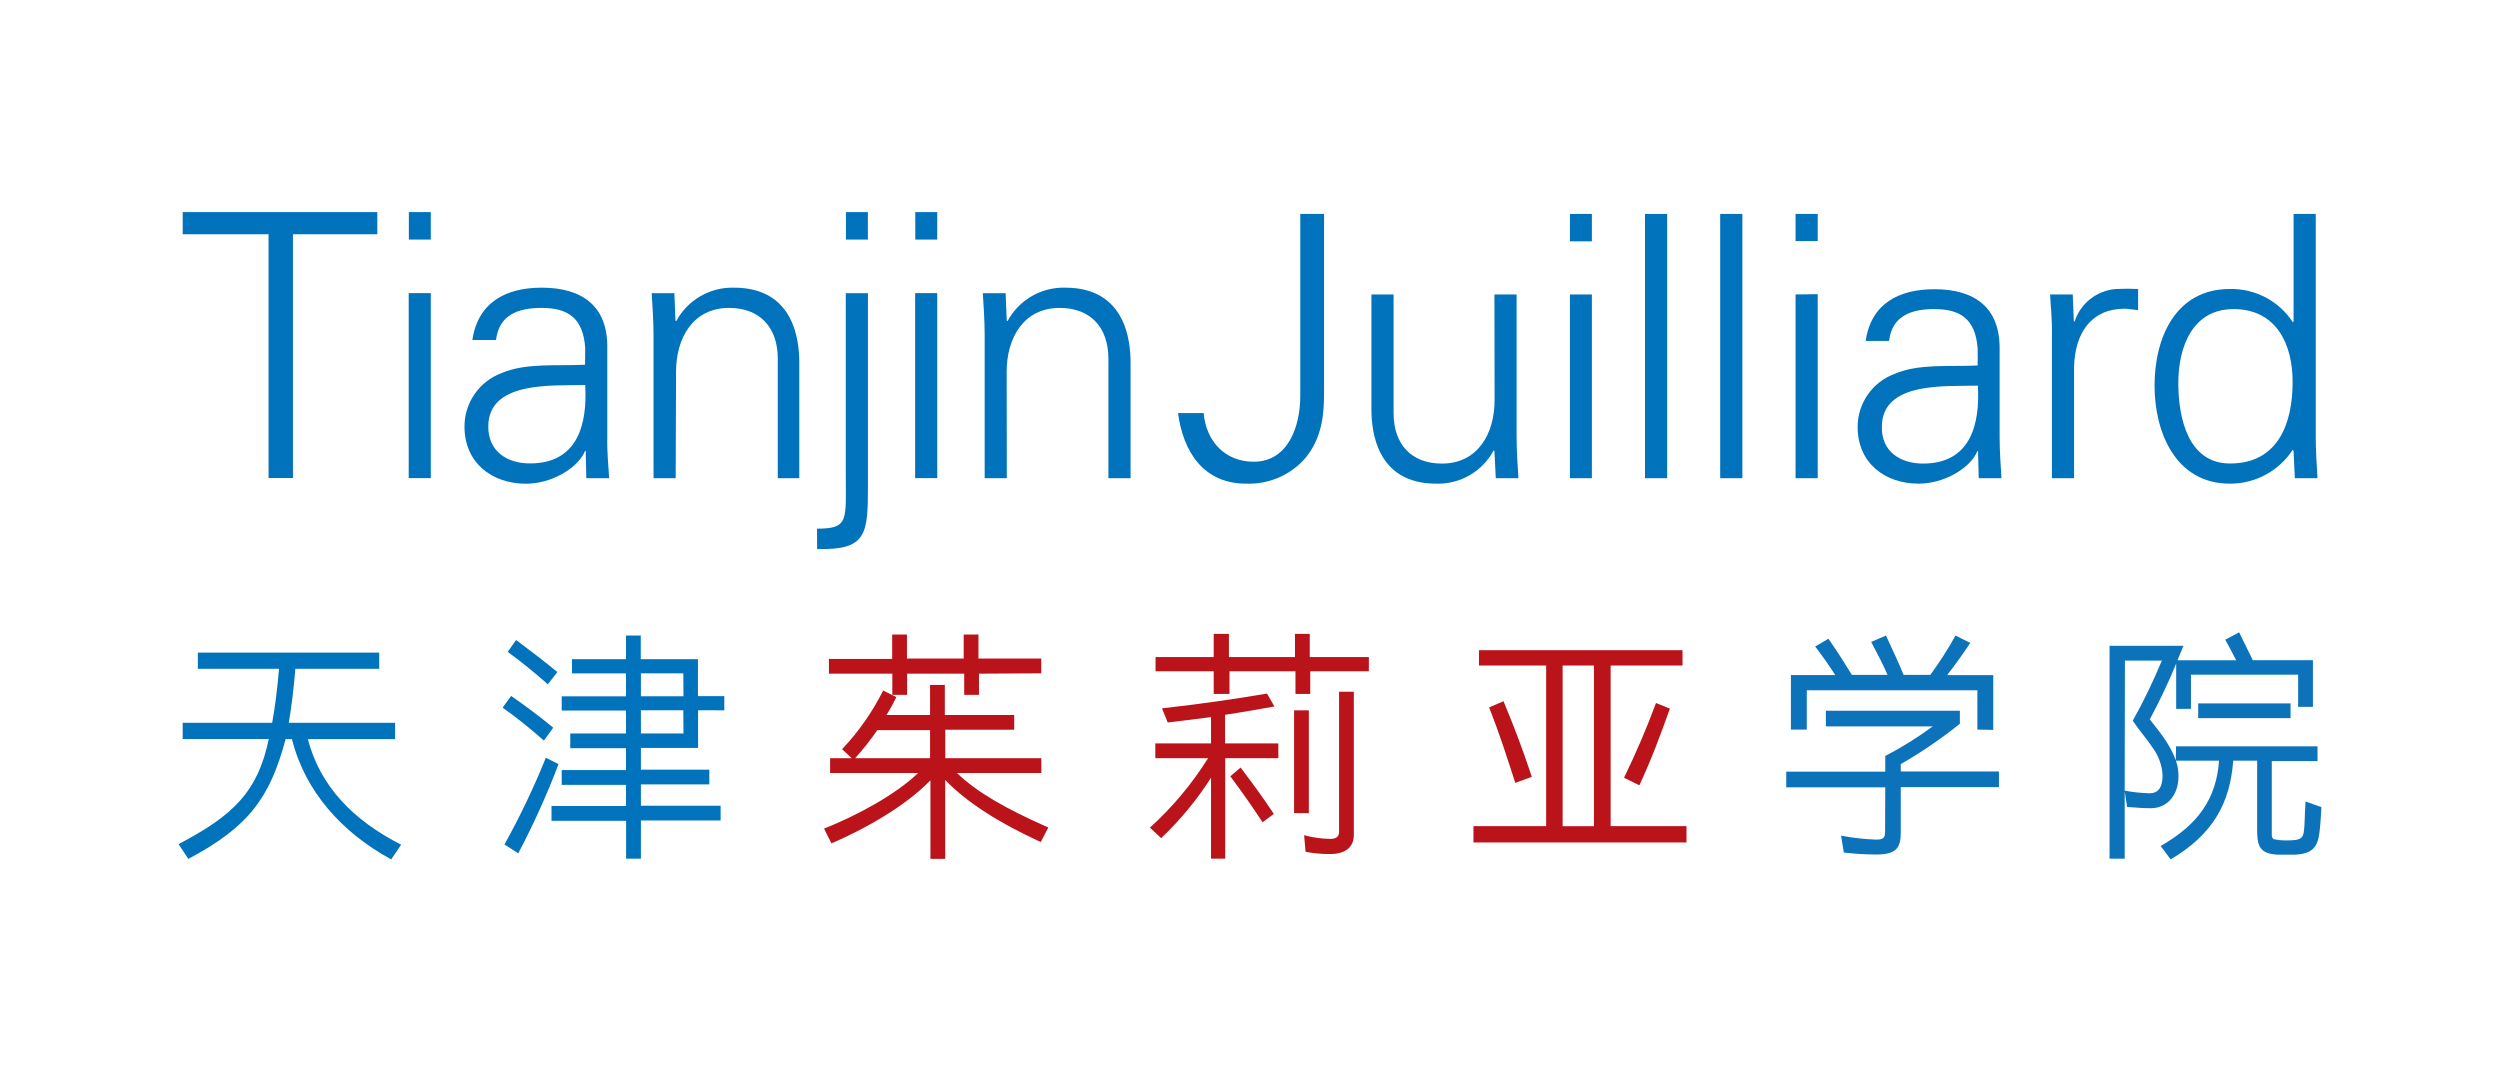
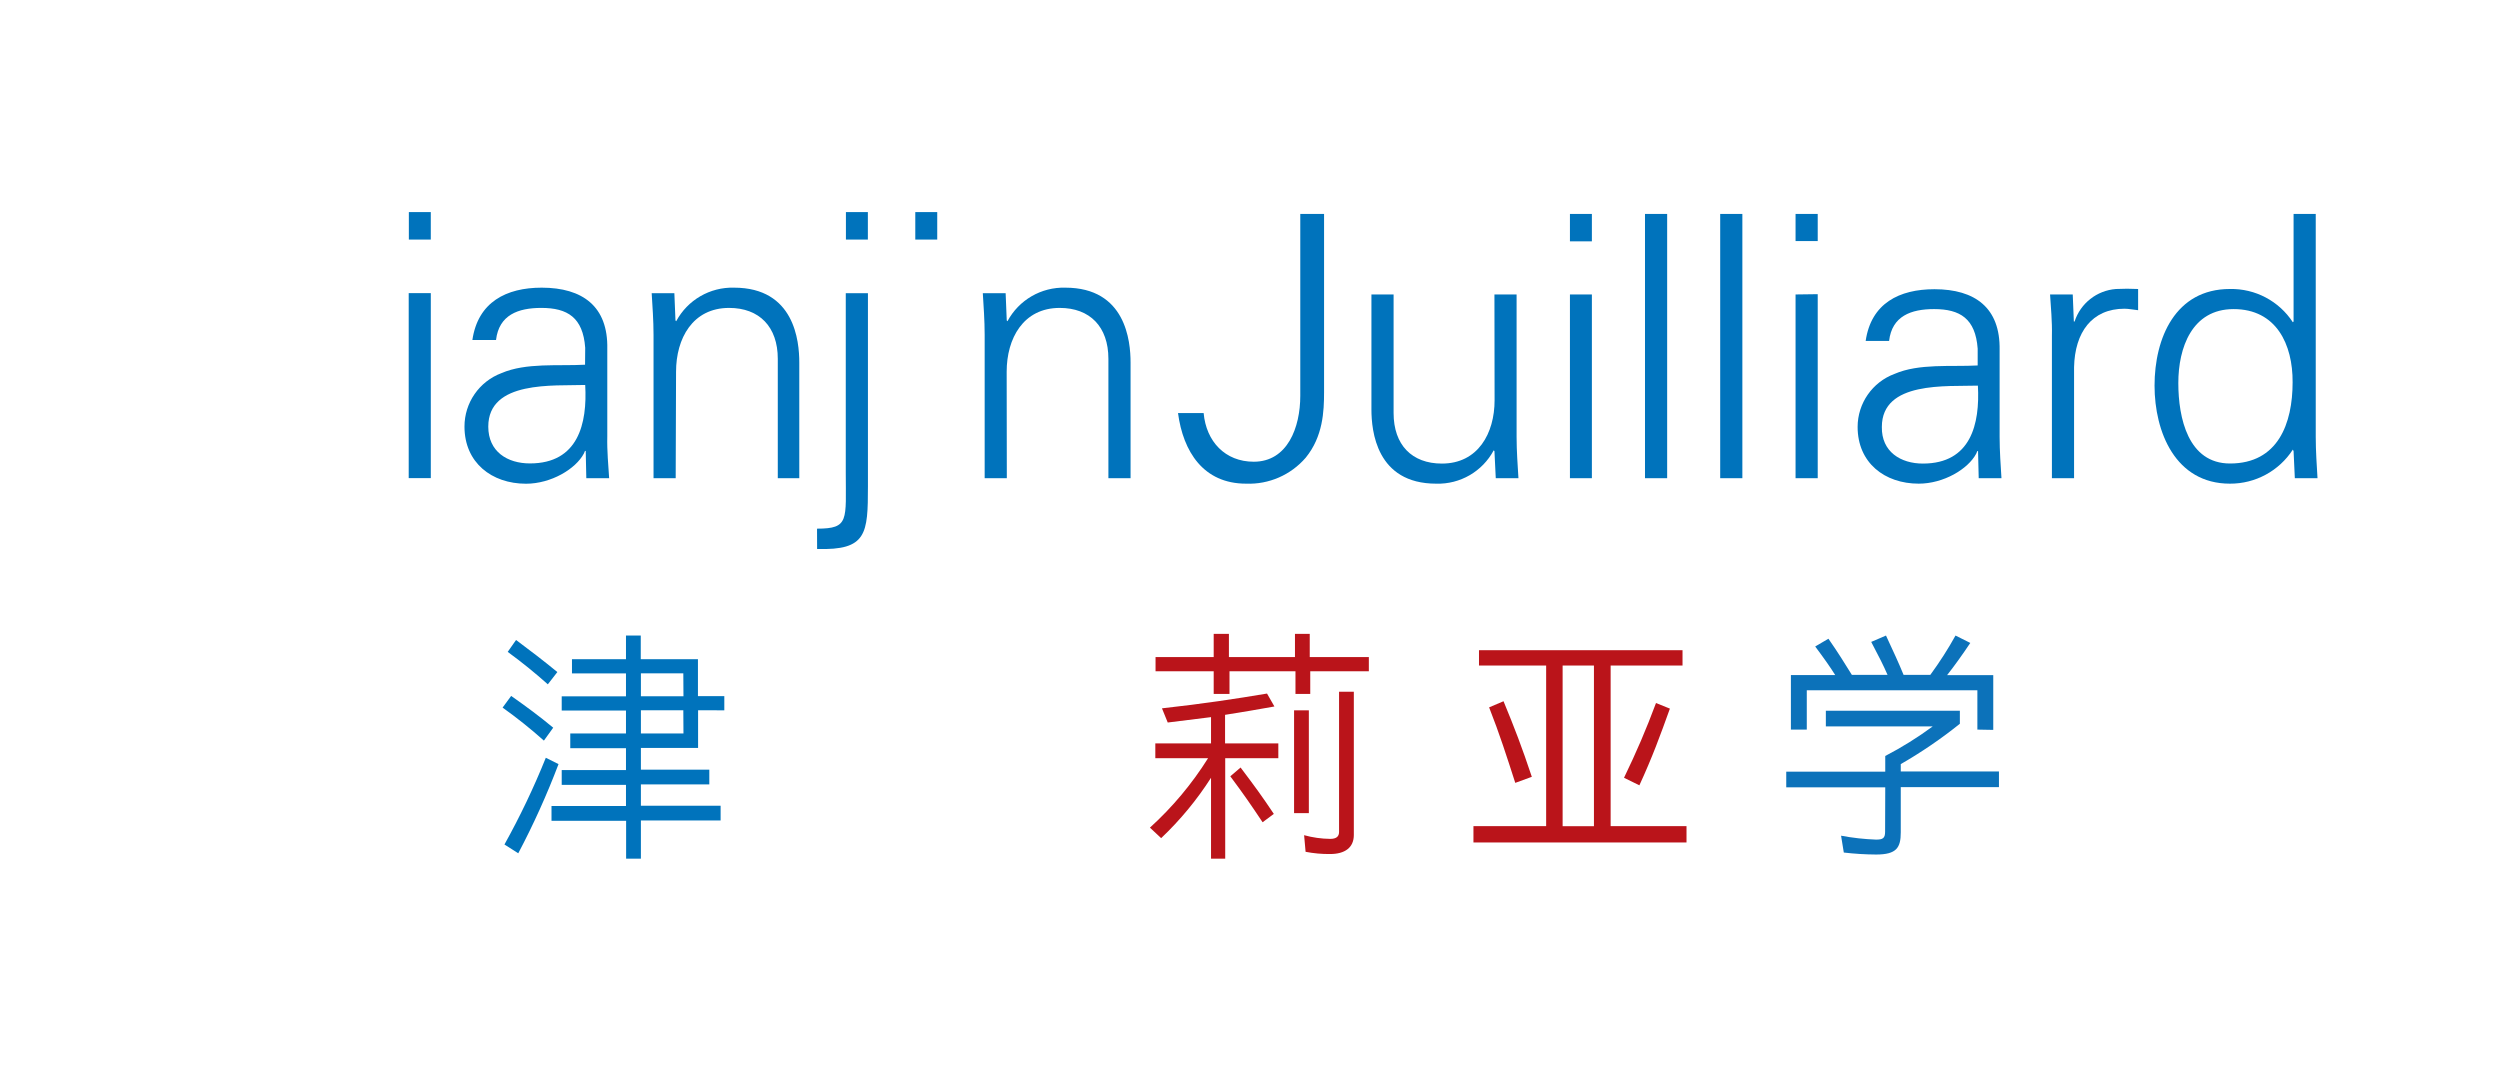
<svg xmlns="http://www.w3.org/2000/svg" id="Layer_1" viewBox="0 0 350 150">
  <defs>
    <style> .cls-1 { fill: #ba141a; } .cls-2 { fill: #0073bc; } .cls-3 { fill: #0c72ba; } </style>
  </defs>
  <path class="cls-2" d="M168.51,57.825c.352,3.992,3.02,6.816,7.013,6.816,4.716,0,6.516-4.768,6.516-9.226v-25.465h3.33v24.958c0,2.71-.155,6.206-2.565,9.164-2.084,2.425-5.162,3.766-8.357,3.641-5.989,0-8.812-4.51-9.526-9.888l3.589 0Z" />
  <path class="cls-2" d="M209.22,41.225h3.103v19.931c0,1.996.155,4.044.259,5.792h-3.175l-.186-3.796-.103-.103c-1.58,2.956-4.697,4.762-8.047,4.665-8.399,0-9.071-7.426-9.071-10.395v-16.094h3.103v16.601c0,4.458,2.555,7.075,6.764,7.075,5.068,0,7.375-4.251,7.375-8.864l-.021-14.811Z" />
  <rect class="cls-2" x="219.791" y="29.951" width="3.072" height="3.837" />
  <rect class="cls-2" x="219.791" y="41.225" width="3.072" height="25.723" />
  <path class="cls-2" d="M233.402,66.948h-3.103V29.951h3.103v36.997Z" />
  <path class="cls-2" d="M243.931,66.948h-3.103V29.951h3.103v36.997Z" />
  <path class="cls-2" d="M254.481,33.747h-3.103v-3.796h3.103v3.796ZM254.481,41.183v25.765h-3.103v-25.723l3.103-.041Z" />
  <path class="cls-2" d="M276.874,48.806c-.31-4.199-2.462-5.534-6.102-5.534-3.227,0-5.896.972-6.299,4.458h-3.279c.765-5.275,4.706-7.24,9.629-7.24,5.689,0,9.226,2.606,9.123,8.502v12.163c0,1.996.155,4.044.259,5.792h-3.186l-.093-3.796h-.103l-.155.362c-1.127,2.151-4.561,4.199-8.047,4.199-4.768,0-8.554-2.917-8.554-7.943.004-3.312,2.066-6.273,5.172-7.426,3.434-1.489,7.892-.972,11.636-1.179v-2.358ZM269.21,64.9c6.713,0,7.995-5.534,7.695-10.912-4.354.145-13.446-.672-13.446,5.782-.062,3.486,2.648,5.13,5.751,5.13Z" />
  <path class="cls-2" d="M290.371,66.948h-3.103v-19.931c.052-2.007-.155-4.054-.259-5.792h3.175l.155,3.786h.103c.83-2.55,3.118-4.347,5.792-4.551,1.034-.053,2.069-.053,3.103,0v2.968c-.61-.052-1.283-.207-1.903-.207-4.551,0-6.961,3.279-7.064,8.202l-0,15.525Z" />
  <path class="cls-2" d="M321.101,63.152l-.103-.207c-1.931,2.989-5.254,4.787-8.812,4.768-7.633,0-10.55-7.24-10.55-13.725,0-6.671,2.917-13.529,10.55-13.529,3.544-.073,6.875,1.686,8.812,4.654l.103-.103v-15.059h3.103v31.205c0,1.996.145,4.044.248,5.792h-3.175l-.176-3.796ZM312.702,43.273c-5.844,0-7.737,5.43-7.737,10.343s1.376,11.274,7.24,11.274c6.713,0,8.761-5.585,8.761-11.377.031-5.285-2.265-10.24-8.264-10.24l0.0 0Z" />
  <rect class="cls-2" x="128.141" y="29.692" width="3.072" height="3.848" />
-   <path class="cls-2" d="M37.598,32.795h-12.019v-3.103h27.244v3.103h-11.812v34.132h-3.413l-0-34.132Z" />
  <rect class="cls-2" x="57.219" y="41.038" width="3.093" height="25.899" />
  <path class="cls-2" d="M81.928,48.682c-.31-4.23-2.472-5.575-6.144-5.575-3.248,0-5.927.983-6.34,4.489h-3.31c.776-5.306,4.747-7.323,9.702-7.323,5.73,0,9.309,2.627,9.185,8.564v12.277c-.052,2.017.155,4.075.259,5.833h-3.196l-.083-3.817h-.103l-.155.362c-1.138,2.162-4.592,4.23-8.099,4.23-4.799,0-8.616-2.948-8.616-7.995-.006-3.33,2.055-6.315,5.172-7.488,3.455-1.489,7.943-.972,11.708-1.179l.021-2.379ZM74.192,64.879c6.754,0,8.047-5.565,7.737-10.984-4.385.155-13.57-.672-13.57,5.833,0,3.506,2.679,5.151,5.833,5.151Z" />
  <path class="cls-2" d="M94.598,66.948h-3.103v-20.066c0-2.017-.155-4.086-.259-5.833h3.175l.155,3.817.103.103c1.593-2.972,4.728-4.79,8.099-4.696,8.461,0,9.133,7.478,9.133,10.478v16.197h-3.01v-16.714c0-4.489-2.586-7.126-6.816-7.126-5.109,0-7.426,4.282-7.426,8.926l-.052,14.915Z" />
  <path class="cls-2" d="M114.385,74.012c4.541,0,4.023-1.179,4.023-7.943v-25.02h3.103v27.037c0,6.651-.155,8.978-7.116,8.771l-.01-2.844Z" />
-   <rect class="cls-2" x="128.12" y="41.038" width="3.093" height="25.899" />
  <path class="cls-2" d="M140.956,66.948h-3.103v-20.066c0-2.017-.155-4.086-.259-5.833h3.196l.155,3.817.103.103c1.593-2.972,4.728-4.79,8.099-4.696,8.461,0,9.133,7.478,9.133,10.478v16.197h-3.103v-16.714c0-4.489-2.586-7.126-6.816-7.126-5.109,0-7.426,4.282-7.426,8.926l.021,14.915Z" />
  <rect class="cls-2" x="118.429" y="29.692" width="3.072" height="3.848" />
  <rect class="cls-2" x="57.239" y="29.692" width="3.072" height="3.848" />
-   <path class="cls-2" d="M54.767,120.318c-6.899-3.765-12.07-9.516-13.891-16.838h-.89c-2.193,8.212-5.172,12.288-13.622,16.766l-1.365-2.069c7.633-4.003,11.088-7.292,12.629-14.718h-12.05v-2.265h12.525c.414-2.224.714-4.696.962-7.561h-11.367v-2.265h25.392v2.265h-11.739c-.238,2.865-.548,5.337-.921,7.561h14.884v2.286h-12.215c1.748,6.671,6.392,11.377,13.063,14.78l-1.396,2.058Z" />
  <path class="cls-2" d="M76.146,103.686c-1.842-1.645-3.772-3.188-5.782-4.623l1.2-1.634c2.182,1.541,3.868,2.772,5.885,4.448l-1.303,1.81ZM70.623,118.229c2.182-3.923,4.116-7.978,5.792-12.143l1.779.89c-1.621,4.273-3.503,8.442-5.637,12.484l-1.934-1.231ZM76.695,95.805c-1.795-1.606-3.669-3.122-5.616-4.541l1.169-1.665c2.069,1.541,3.692,2.782,5.782,4.489l-1.334,1.717ZM97.732,99.435v5.275h-8.006v3.041h9.578v2.069h-9.578v2.979h11.16v2.069h-11.16v5.347h-2.069v-5.306h-10.446v-2.069h10.426v-2.958h-8.998v-2.069h8.998v-3.062h-7.799v-2.069h7.799v-3.206h-8.998v-1.986h8.998v-3.217h-7.561v-1.986h7.561v-3.31h2.069v3.31h8.006v5.172h3.692v1.986l-3.672-.01ZM95.664,94.264h-5.937v3.217h5.958l-.021-3.217ZM95.664,99.435h-5.937v3.248h5.958l-.021-3.248Z" />
-   <path class="cls-1" d="M145.703,117.887c-5.875-2.7-10.343-5.544-13.374-8.688v11.046h-2.069v-10.995c-3.63,3.723-9.309,6.868-13.86,8.823l-1.034-2.069c4.582-1.81,10.074-4.789,13.177-7.788h-12.329v-2.069h3.02l-1.345-1.262c2.314-2.437,4.252-5.205,5.751-8.212l1.851.921c-.415.857-.875,1.693-1.376,2.503h6.092v-4.21h2.069v4.21h9.712v2.069h-9.65v3.982h13.446v2.069h-11.812c2.7,2.637,6.94,5.068,12.794,7.633l-1.065,2.038ZM137.057,94.315v2.968h-2.069v-2.968h-7.995v2.968h-2.069v-2.968h-8.874v-2.069h8.854v-3.413h2.069v3.361h7.943v-3.361h2.069v3.361h8.792v2.069l-8.719.052ZM130.209,106.148v-3.93h-7.385c-.95,1.375-1.986,2.688-3.103,3.93h10.488Z" />
  <path class="cls-1" d="M171.53,106.148v14.067h-1.986v-11.326c-1.976,3.089-4.32,5.927-6.982,8.45l-1.572-1.469c3.146-2.853,5.885-6.124,8.14-9.722h-7.385v-2.069h7.799v-3.682l-6.061.755-.807-1.986c5.782-.641,10.343-1.334,14.708-2.069l1.034,1.81c-2.327.414-4.448.786-6.909,1.169v4.003h7.457v2.069h-7.437ZM183.435,93.974v3.175h-2.069v-3.175h-9.236v3.175h-2.213v-3.175h-8.14v-1.986h8.14v-3.248h2.131v3.248h9.247v-3.248h2.069v3.248h8.274v1.986h-8.202ZM176.763,115.115c-1.645-2.462-2.606-3.868-4.52-6.433l1.438-1.231c2.069,2.741,3.01,4.034,4.654,6.495l-1.572,1.169ZM181.17,113.843v-14.398h2.069v14.398l-2.069-0ZM182.783,119.253l-.207-2.327c1.193.33,2.424.504,3.661.517.817,0,1.231-.31,1.231-.962v-19.641h2.069v20.055c0,1.779-1.262,2.669-3.32,2.669-1.152.012-2.303-.092-3.434-.31h-0Z" />
  <path class="cls-1" d="M206.283,117.949v-2.286h10.178v-22.486h-9.402v-2.151h28.495v2.151h-10.064v22.486h10.622v2.286l-29.829 0ZM212.137,109.602c-1.2-3.723-2.193-6.837-3.661-10.571l2.017-.858c1.531,3.703,2.596,6.475,3.961,10.581l-2.317.848ZM223.152,93.178h-4.385v22.486h4.385v-22.486ZM227.362,108.889c1.769-3.661,3.103-6.775,4.479-10.467l1.944.786c-1.365,3.796-2.462,6.806-4.272,10.736l-2.151-1.055Z" />
  <path class="cls-3" d="M263.935,110.223h-13.86v-2.193h13.86v-2.193c2.317-1.205,4.538-2.588,6.64-4.137h-14.956v-2.193h18.762v1.82c-2.607,2.094-5.374,3.982-8.274,5.647v1.034h13.746v2.193h-13.746v6.33c0,2.151-.59,3.103-3.455,3.103-1.511-.01-3.02-.103-4.52-.279l-.383-2.358c1.618.306,3.257.489,4.903.548.921,0,1.262-.176,1.262-1.096l.021-6.227ZM276.832,102.145v-5.503h-23.882v5.502h-2.224v-7.633h6.206c-.641-1.034-1.572-2.358-2.803-4.003l1.851-1.086c1.334,1.913,2.327,3.517,3.279,5.058h4.996c-.579-1.334-1.189-2.534-2.286-4.613l2.069-.89c1.034,2.224,1.81,3.899,2.462,5.502h3.744c1.292-1.757,2.47-3.595,3.527-5.502l2.069,1.034c-1.096,1.634-2.193,3.175-3.248,4.51h6.464v7.664l-2.224-.041Z" />
-   <path class="cls-3" d="M303.445,104.079c.494.771.897,1.597,1.2,2.462.237.696.352,1.427.341,2.162,0,2.565-1.541,4.448-3.868,4.448-.755,0-1.034,0-3.32-.176l-.341-2.193v9.433h-2.12v-29.798h10.343l-.827,2.017h8.212c-.507-.931-.848-1.676-1.531-2.875l1.944-1.034,1.913,3.899h8.419v6.537h-2.069v-4.51h-15.008v4.789h-2.069v-6.33c-1.095,2.662-2.327,5.265-3.692,7.799.724.962,1.686,2.058,2.472,3.372ZM297.456,110.688c1.15.218,2.316.342,3.486.372,1.2,0,1.82-.817,1.82-2.503-.069-1.368-.533-2.686-1.334-3.796-.827-1.262-1.851-2.389-2.844-3.858,1.521-2.725,2.881-5.536,4.075-8.419h-5.172l-.031,18.204ZM304.645,104.483h19.807v2.069h-6.402v10.415c.01.145.06.285.145.403,0,.103.165.134.817.238.75.072,1.505.072,2.255,0,.962-.103,1.169-.507,1.272-1.189.134-.931.103-2.069.238-4.21l2.224.786c-.103,1.738-.176,2.834-.279,3.558-.238,2.069-1.034,2.979-3.413,3.103h-2.369c-2.627-.103-2.937-1.272-2.937-3.465v-9.702h-3.351c-.445,6.02-2.875,10.343-8.761,13.829l-1.396-1.882c5.234-2.979,7.799-6.609,8.171-11.946h-6.051l.031-2.007ZM307.748,100.542v-2.069h12.929v2.069h-12.929Z" />
</svg>